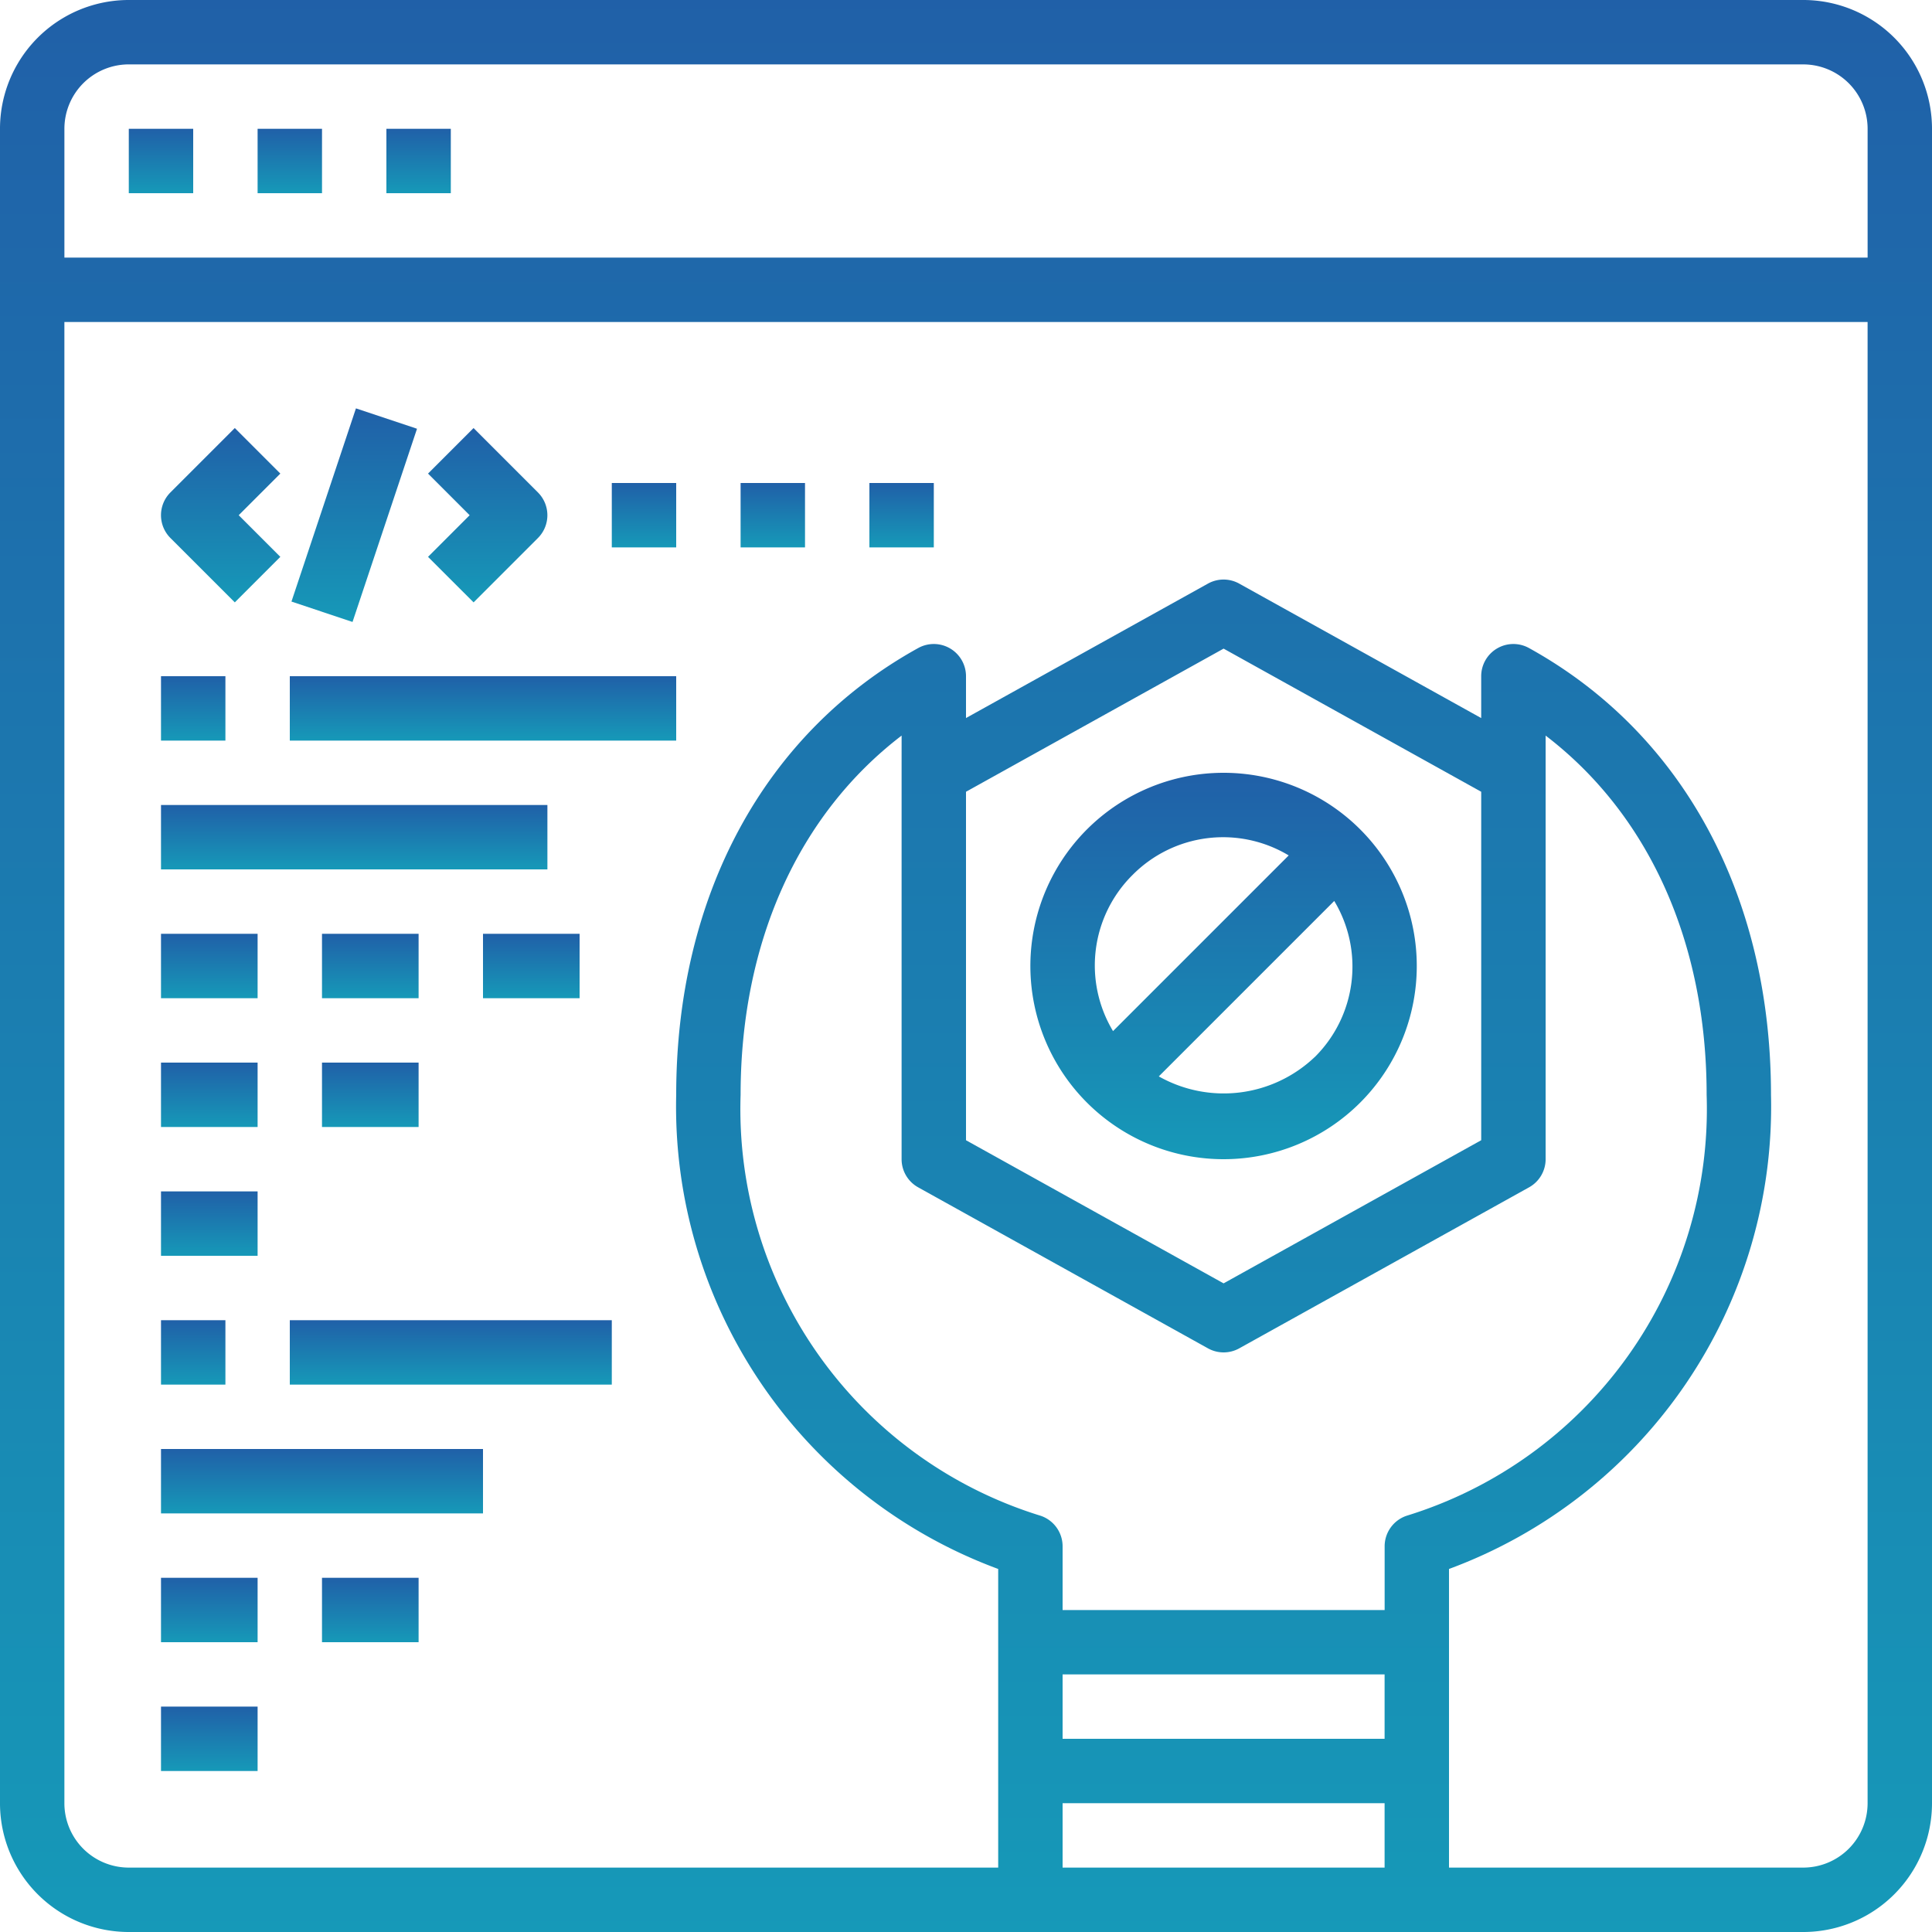
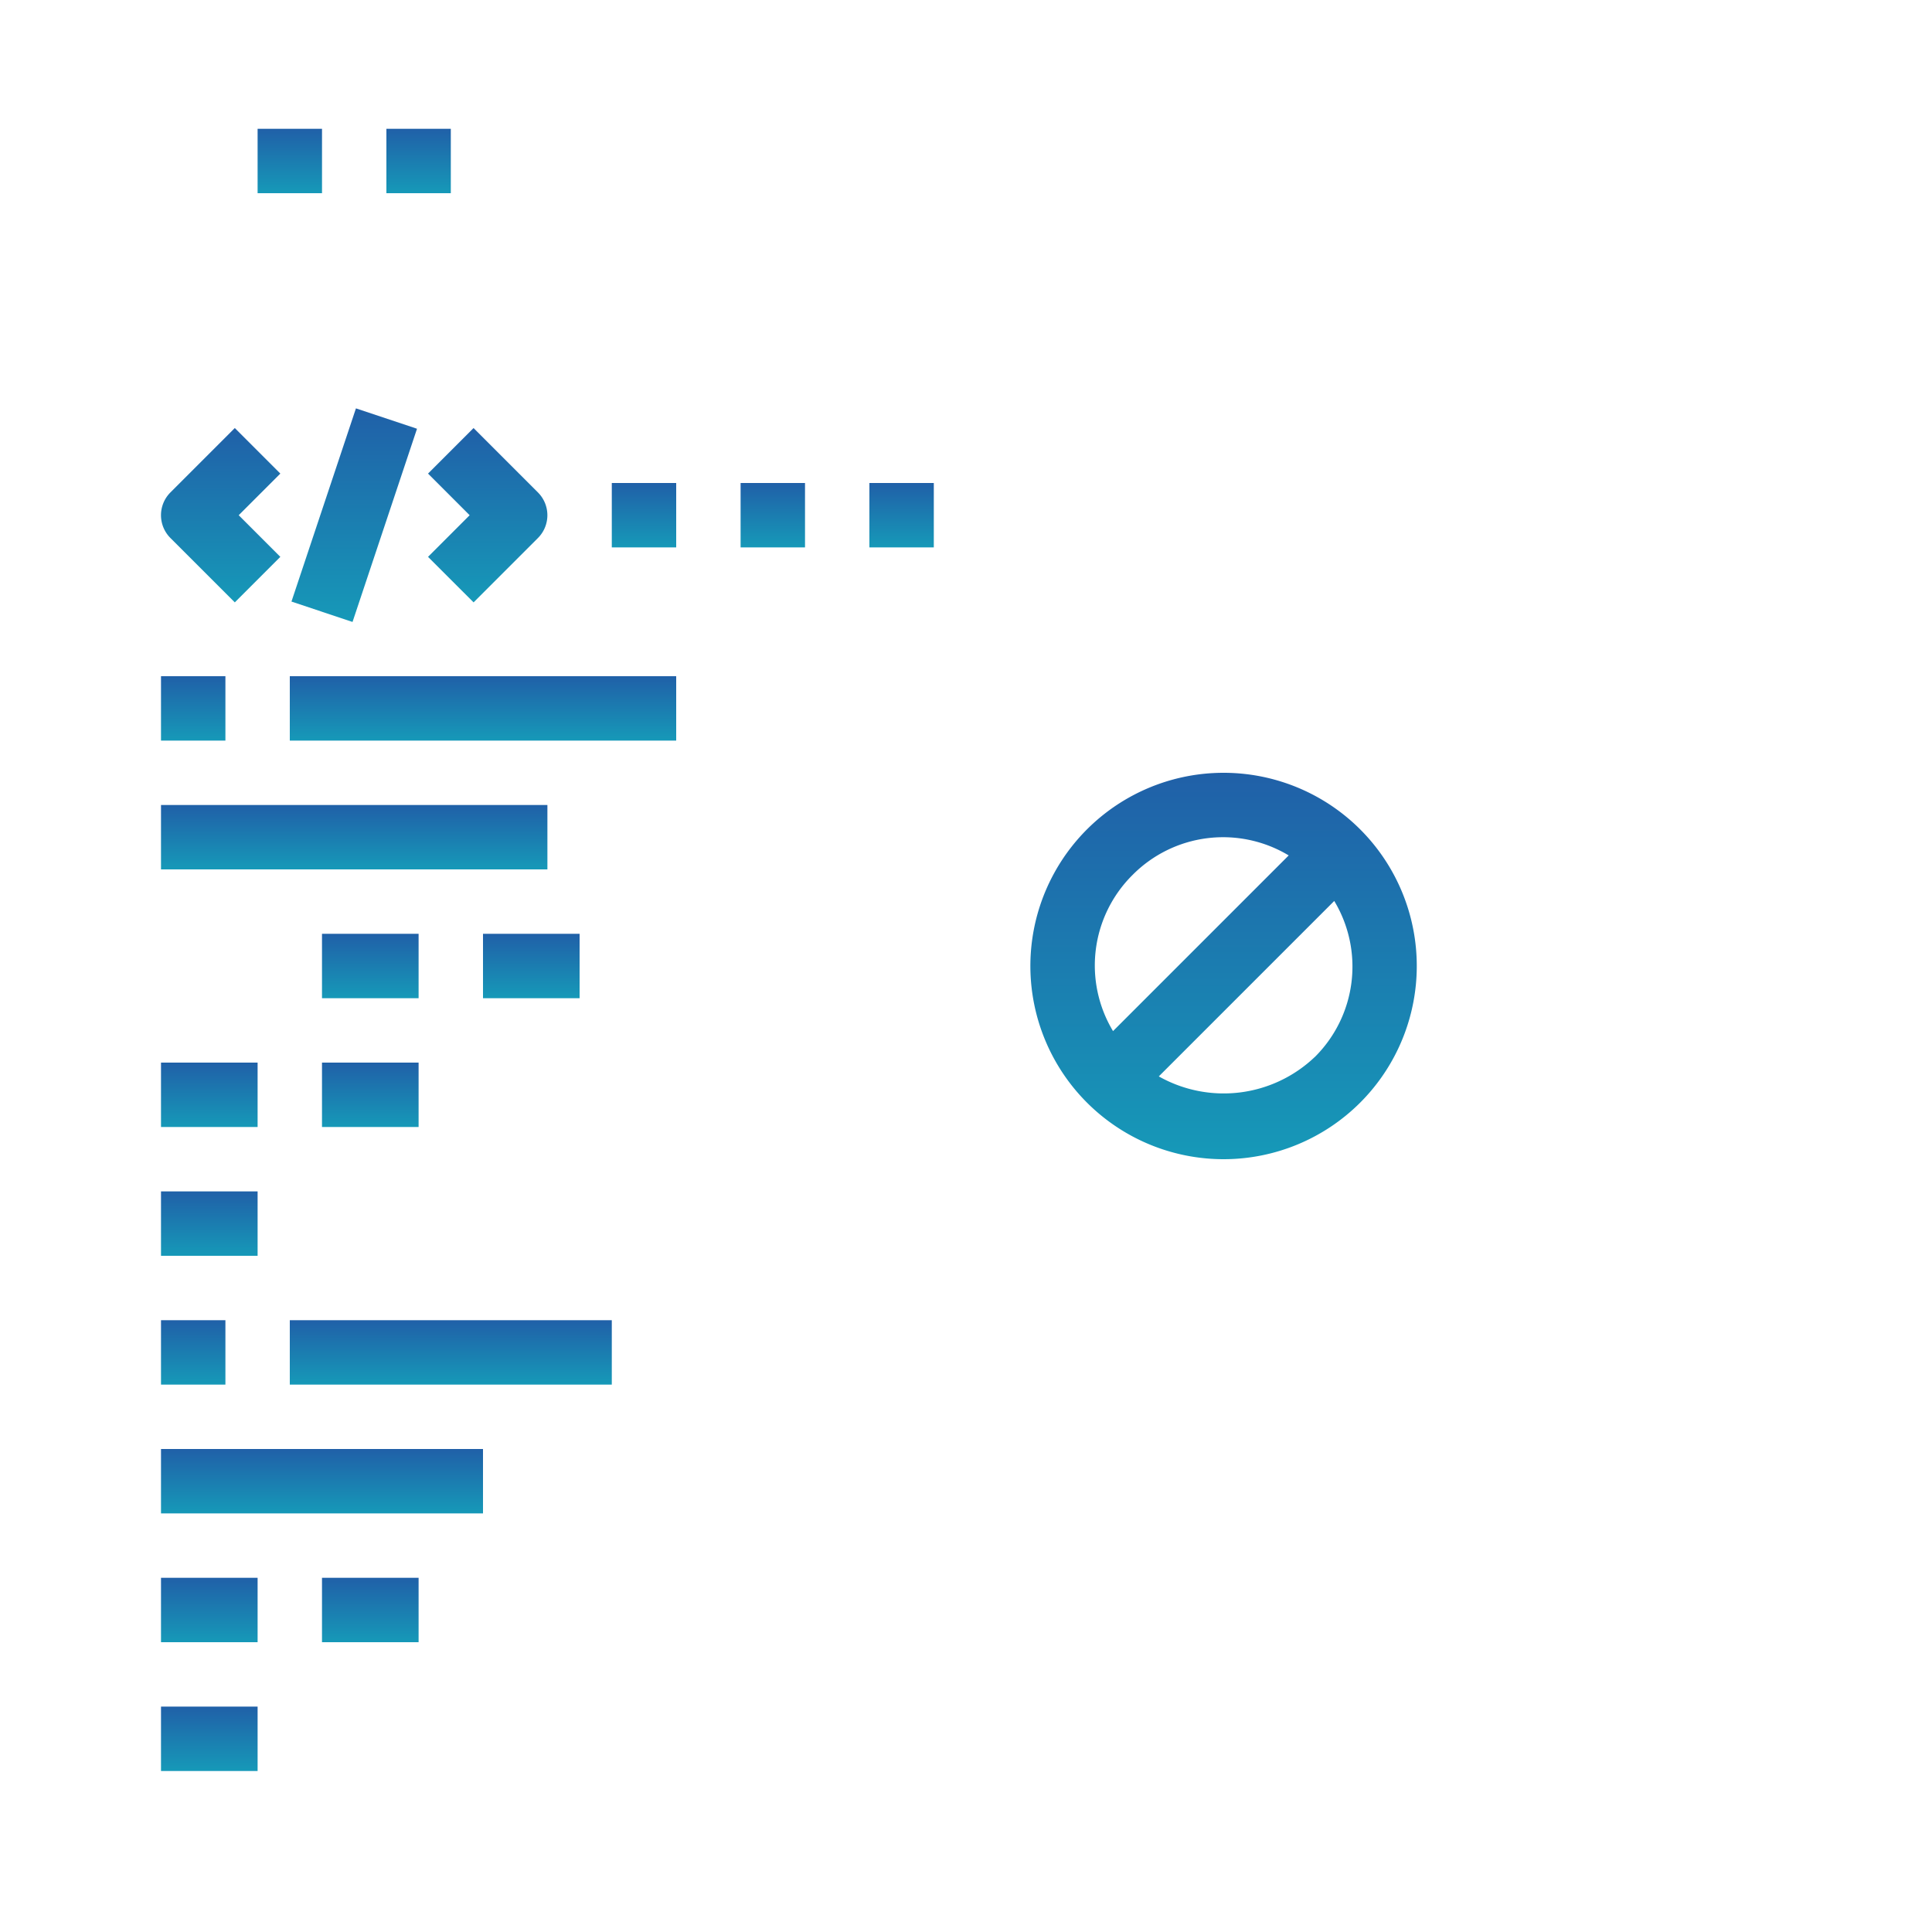
<svg xmlns="http://www.w3.org/2000/svg" width="128" height="128" viewBox="0 0 128 128">
  <defs>
    <linearGradient id="a" x1="0.5" x2="0.5" y2="1" gradientUnits="objectBoundingBox">
      <stop offset="0" stop-color="#2060a8" />
      <stop offset="0.999" stop-color="#1699b8" />
      <stop offset="1" stop-color="#1699b8" />
    </linearGradient>
    <clipPath id="ab">
      <rect width="128" height="128" />
    </clipPath>
  </defs>
  <g id="aa" clip-path="url(#ab)">
    <g transform="translate(-87.5 -17.5)">
-       <path d="M206.967,17.5H96.033A8.532,8.532,0,0,0,87.5,26.033V136.967a8.532,8.532,0,0,0,8.533,8.533H206.967a8.532,8.532,0,0,0,8.533-8.533V26.033a8.532,8.532,0,0,0-8.533-8.533ZM96.033,21.767H206.967a4.266,4.266,0,0,1,4.267,4.267v8.533H91.767V26.033a4.266,4.266,0,0,1,4.267-4.267ZM151.5,69.956l17.067-9.483,17.067,9.483V93.043l-17.067,9.483L151.5,93.043ZM147.233,68.7V94.3a2.132,2.132,0,0,0,1.1,1.865l19.2,10.667a2.131,2.131,0,0,0,2.069,0l19.2-10.667a2.133,2.133,0,0,0,1.1-1.865V66.235c6.827,5.22,10.667,13.689,10.667,23.8a28.192,28.192,0,0,1-19.874,27.887,2.134,2.134,0,0,0-1.459,2.025v4.222H157.9v-4.222a2.134,2.134,0,0,0-1.459-2.025,28.192,28.192,0,0,1-19.874-27.887c0-10.11,3.84-18.579,10.667-23.8ZM157.9,128.433h21.333V132.7H157.9Zm0,12.8v-4.267h21.333v4.267Zm49.067,0H183.5V121.448a32.653,32.653,0,0,0,21.333-31.415c0-13.182-5.843-23.97-16.036-29.6a2.133,2.133,0,0,0-3.164,1.867v2.773L169.6,56.165a2.131,2.131,0,0,0-2.069,0L151.5,65.072V62.3a2.133,2.133,0,0,0-3.164-1.867c-10.193,5.63-16.036,16.418-16.036,29.6a32.653,32.653,0,0,0,21.333,31.415v19.785h-57.6a4.266,4.266,0,0,1-4.267-4.267V38.833H211.233v98.133a4.266,4.266,0,0,1-4.267,4.267Z" fill="url(#a)" />
-       <path d="M122.5,52.5h4.267v4.267H122.5Z" transform="translate(-26.467 -26.467)" fill="url(#a)" />
+       <path d="M122.5,52.5h4.267H122.5Z" transform="translate(-26.467 -26.467)" fill="url(#a)" />
      <path d="M157.5,52.5h4.267v4.267H157.5Z" transform="translate(-52.933 -26.467)" fill="url(#a)" />
      <path d="M192.5,52.5h4.267v4.267H192.5Z" transform="translate(-79.4 -26.467)" fill="url(#a)" />
      <path d="M389.343,249.352a12.8,12.8,0,1,0-9.05,3.75,12.8,12.8,0,0,0,9.05-3.75Zm-3.016-3.016A8.747,8.747,0,0,1,376,247.616l11.623-11.623h0a8.44,8.44,0,0,1-1.294,10.345ZM374.261,234.27h0a8.44,8.44,0,0,1,10.345-1.294l-11.639,11.639a8.44,8.44,0,0,1,1.294-10.345Z" transform="translate(-211.726 -158.802)" fill="url(#a)" />
      <path d="M136.14,145.366l3.016-3.016-2.758-2.759,2.758-2.758-3.016-3.017-4.267,4.267a2.135,2.135,0,0,0,0,3.017Z" transform="translate(-33.083 -87.957)" fill="url(#a)" />
      <path d="M206.835,145.365,211.1,141.1a2.135,2.135,0,0,0,0-3.017l-4.267-4.267-3.016,3.016,2.758,2.759-2.758,2.758Z" transform="translate(-87.959 -87.956)" fill="url(#a)" />
      <path d="M166.7,141.27l4.272-12.8,4.046,1.35-4.272,12.8Z" transform="translate(-59.89 -83.914)" fill="url(#a)" />
      <path d="M253.75,148.75h4.267v4.267H253.75Z" transform="translate(-125.717 -99.25)" fill="url(#a)" />
      <path d="M131.25,201.25h4.267v4.267H131.25Z" transform="translate(-33.083 -138.95)" fill="url(#a)" />
      <path d="M166.25,201.25h25.6v4.267h-25.6Z" transform="translate(-59.55 -138.95)" fill="url(#a)" />
      <path d="M288.75,148.75h4.267v4.267H288.75Z" transform="translate(-152.183 -99.25)" fill="url(#a)" />
      <path d="M323.75,148.75h4.267v4.267H323.75Z" transform="translate(-178.65 -99.25)" fill="url(#a)" />
      <path d="M131.25,236.25h25.6v4.267h-25.6Z" transform="translate(-33.083 -165.417)" fill="url(#a)" />
      <path d="M131.25,376.25h4.267v4.267H131.25Z" transform="translate(-33.083 -271.283)" fill="url(#a)" />
      <path d="M166.25,376.25h21.333v4.267H166.25Z" transform="translate(-59.55 -271.283)" fill="url(#a)" />
      <path d="M131.25,411.25h21.333v4.267H131.25Z" transform="translate(-33.083 -297.75)" fill="url(#a)" />
-       <path d="M131.25,271.25h6.4v4.267h-6.4Z" transform="translate(-33.083 -191.883)" fill="url(#a)" />
      <path d="M131.25,306.25h6.4v4.267h-6.4Z" transform="translate(-33.083 -218.35)" fill="url(#a)" />
      <path d="M131.25,341.25h6.4v4.267h-6.4Z" transform="translate(-33.083 -244.817)" fill="url(#a)" />
      <path d="M175,271.25h6.4v4.267H175Z" transform="translate(-66.167 -191.883)" fill="url(#a)" />
      <path d="M218.75,271.25h6.4v4.267h-6.4Z" transform="translate(-99.25 -191.883)" fill="url(#a)" />
      <path d="M175,306.25h6.4v4.267H175Z" transform="translate(-66.167 -218.35)" fill="url(#a)" />
      <path d="M131.25,446.25h6.4v4.267h-6.4Z" transform="translate(-33.083 -324.217)" fill="url(#a)" />
      <path d="M131.25,481.25h6.4v4.267h-6.4Z" transform="translate(-33.083 -350.683)" fill="url(#a)" />
      <path d="M175,446.25h6.4v4.267H175Z" transform="translate(-66.167 -324.217)" fill="url(#a)" />
    </g>
  </g>
</svg>